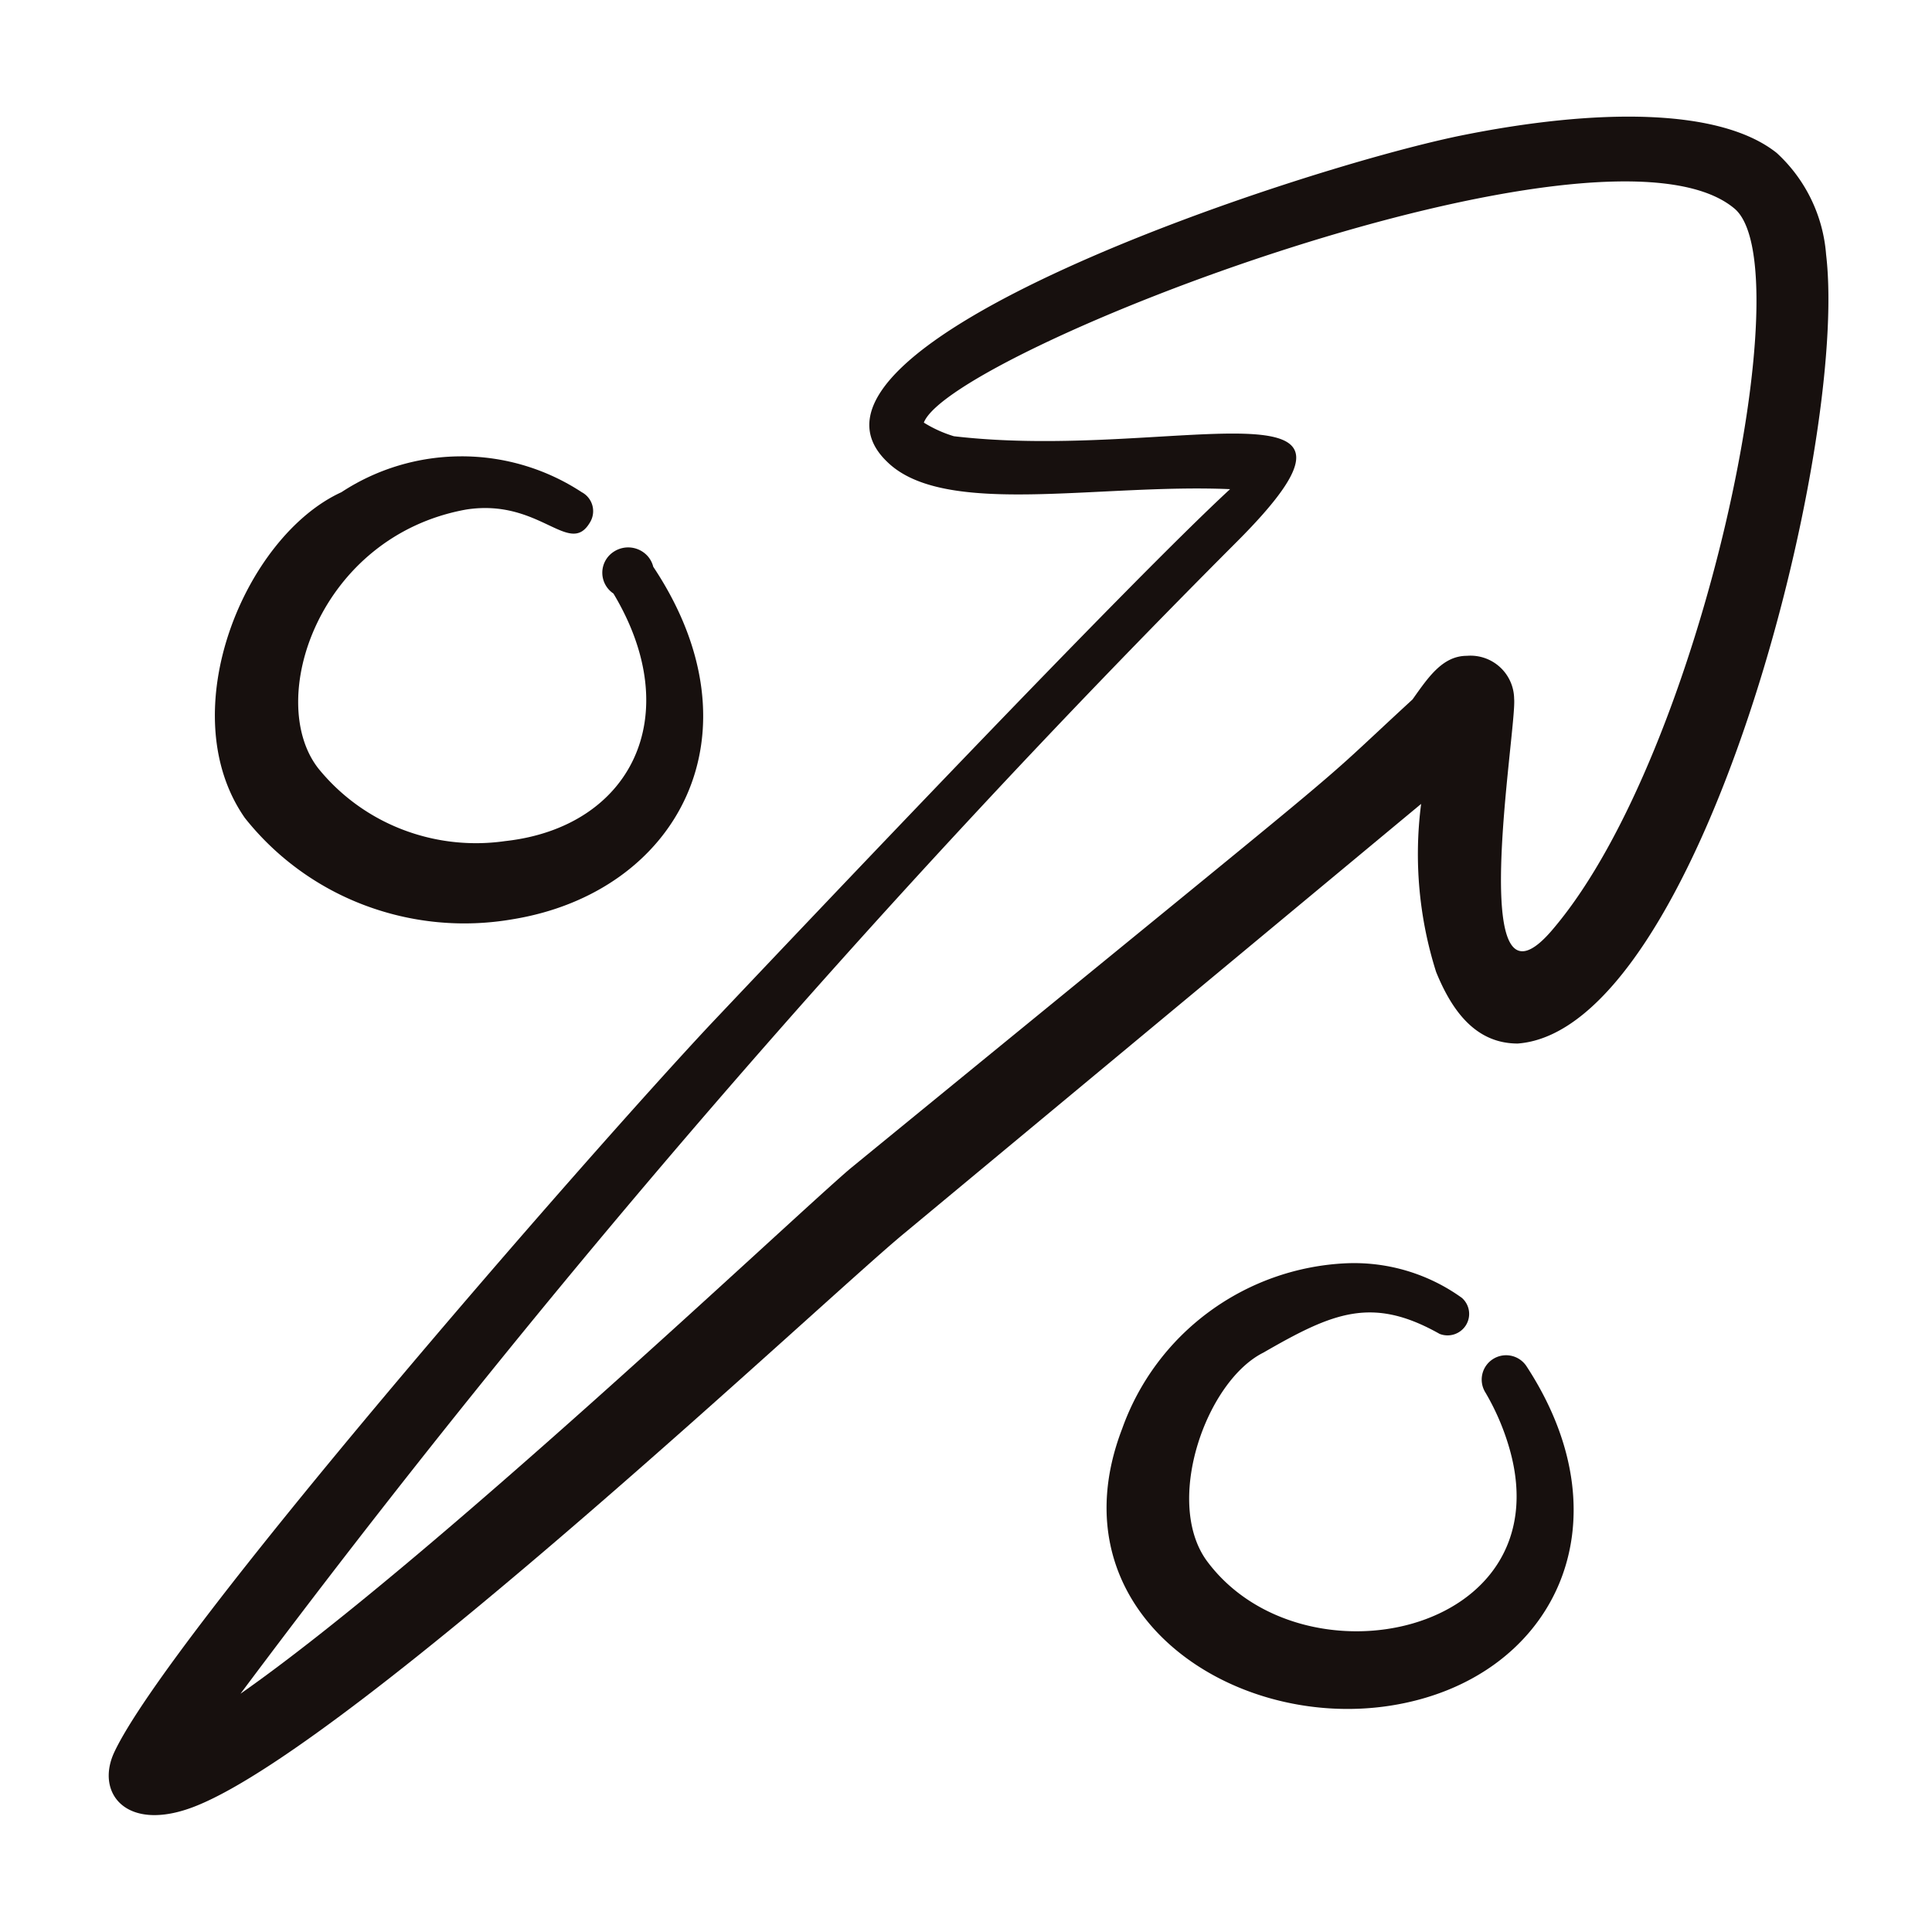
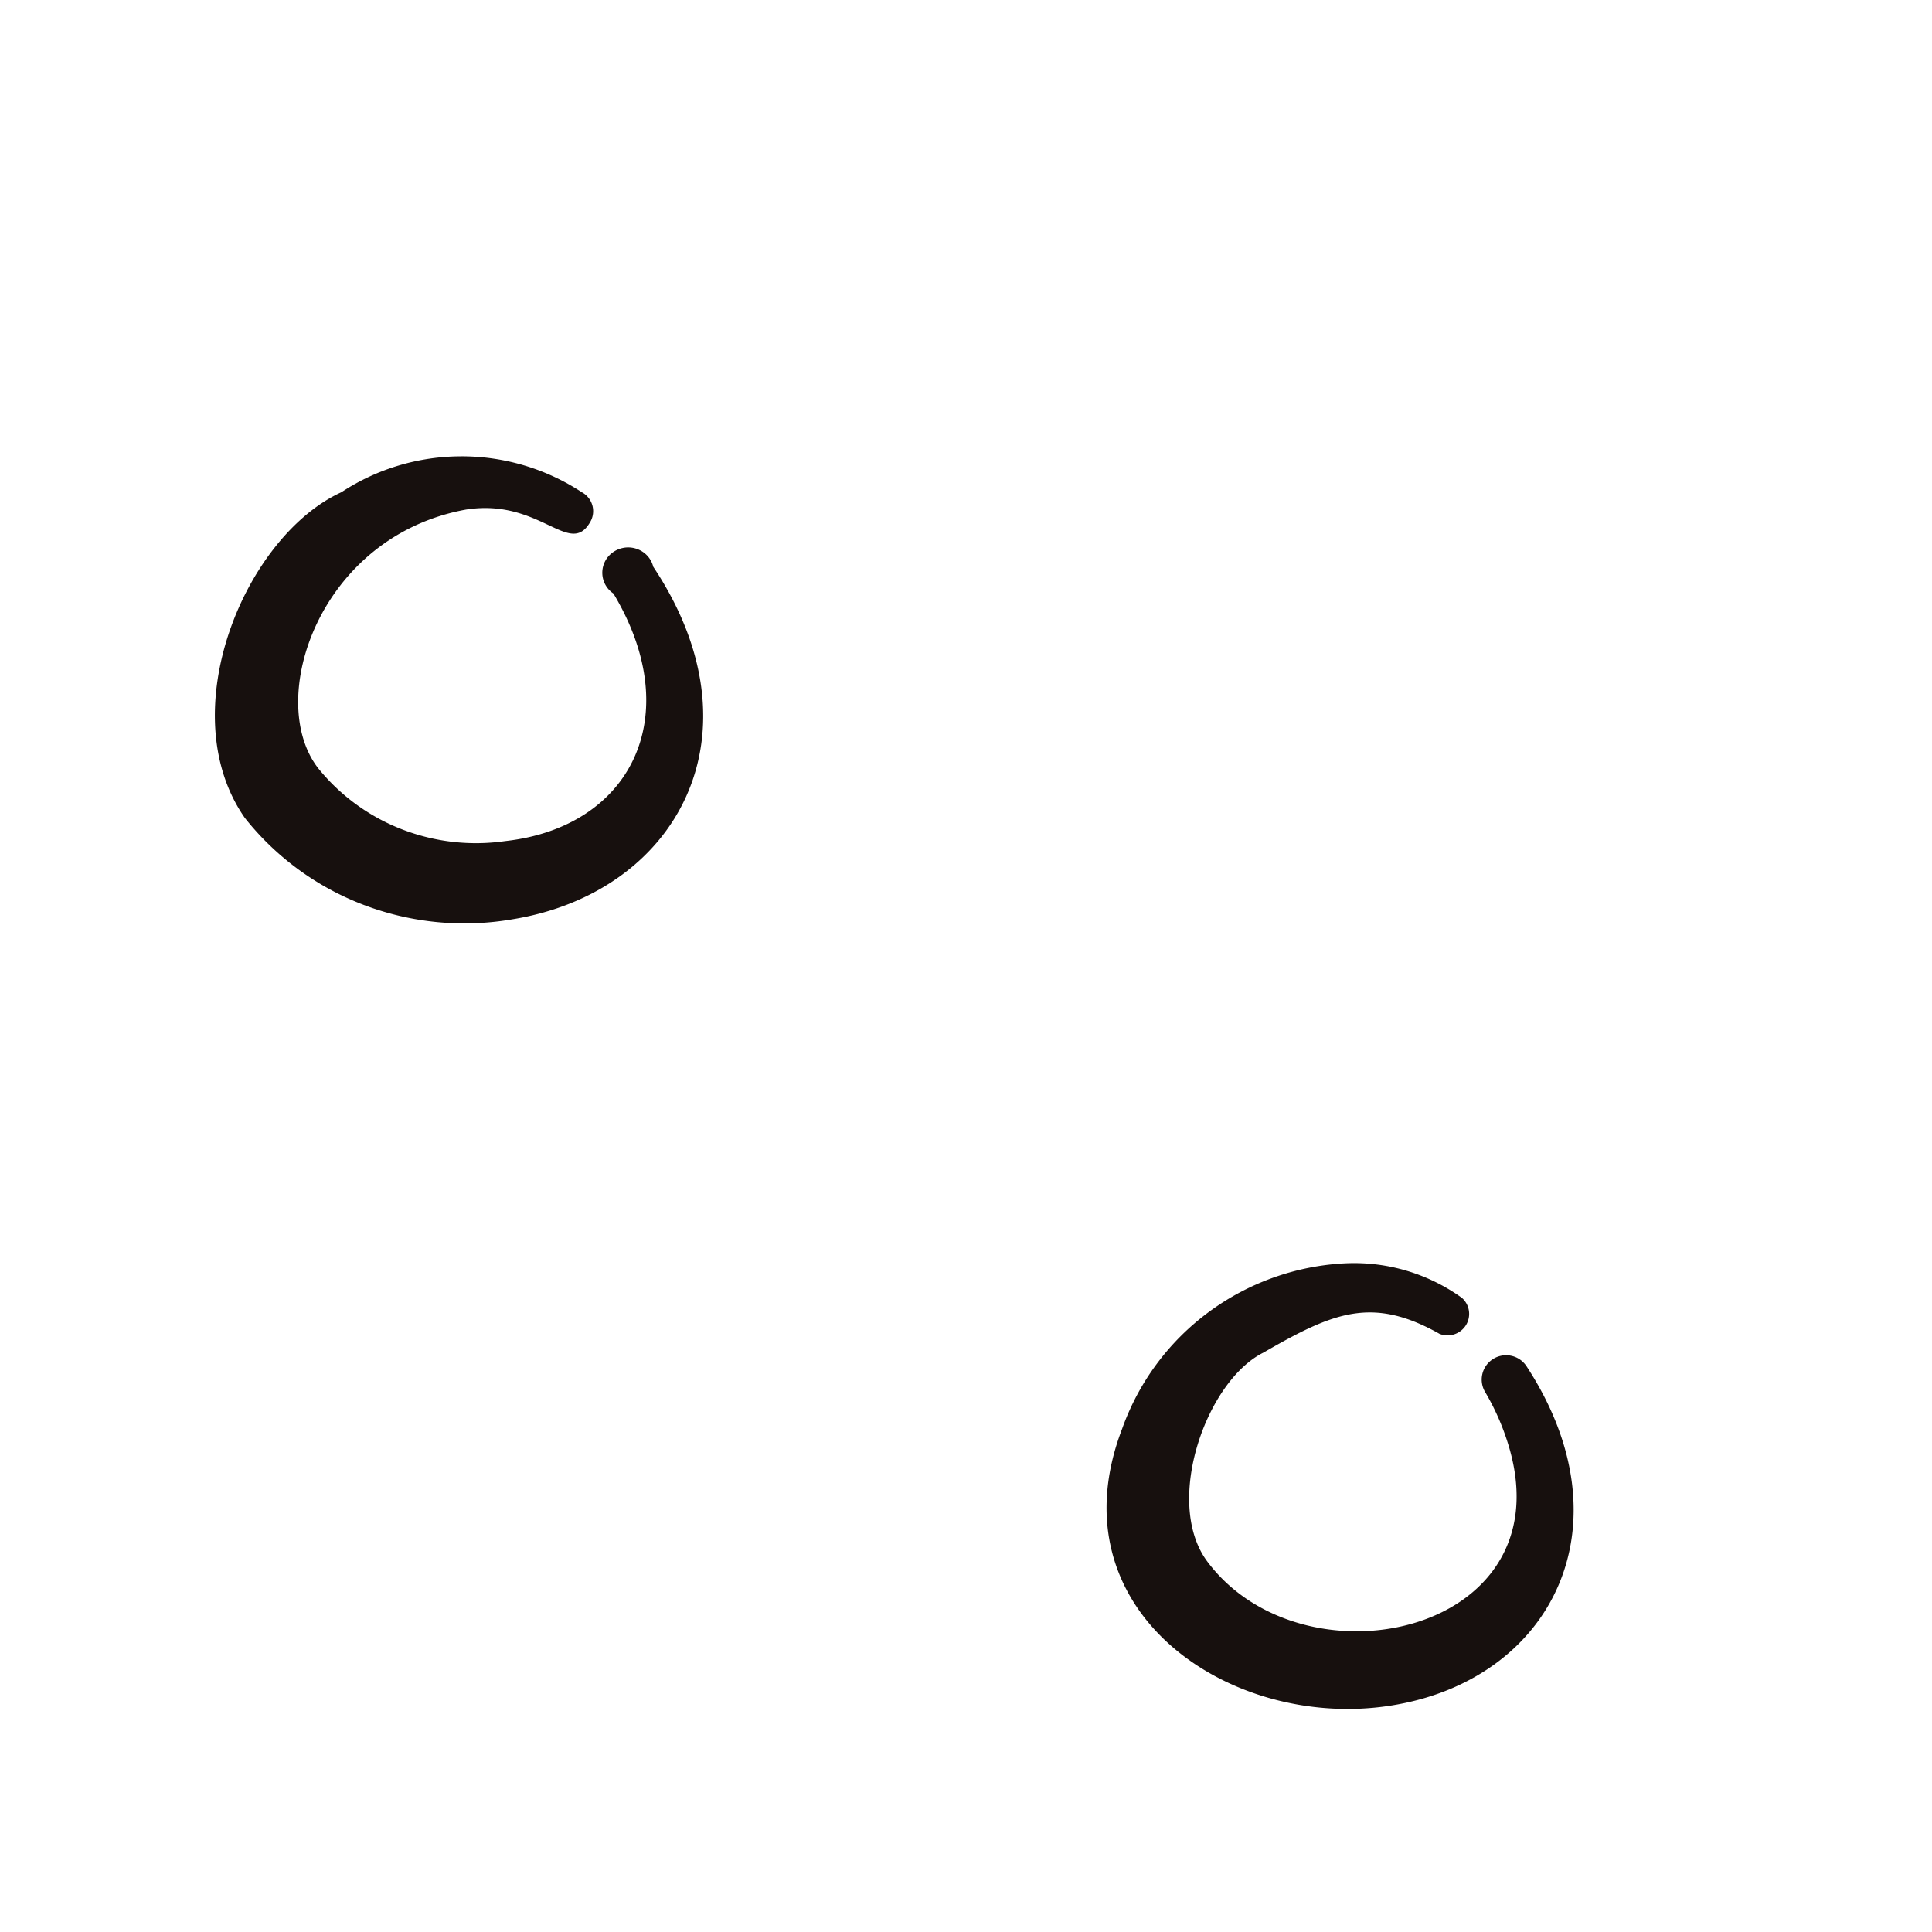
<svg xmlns="http://www.w3.org/2000/svg" width="91" height="91" fill="none">
  <path fill="#17100E" d="M24.137 43.3c7.778-1.262 11.875-8.729 6.632-16.605a1.186 1.186 0 0 0-.268-.507 1.235 1.235 0 0 0-1.6-.196 1.177 1.177 0 0 0-.007 1.964c3.473 5.797.799 11.013-5.104 11.661a9.64 9.64 0 0 1-4.855-.553 9.467 9.467 0 0 1-3.93-2.856c-2.534-3.206 0-10.945 6.945-12.207 3.472-.546 4.861 2.25 5.833.614a1.012 1.012 0 0 0-.382-1.432 10.306 10.306 0 0 0-5.66-1.689c-2.015 0-3.984.588-5.659 1.689-4.549 2.08-8.02 10.365-4.549 15.343a13.074 13.074 0 0 0 5.627 4.107 13.314 13.314 0 0 0 6.977.667Zm47.769 21.06a1.15 1.15 0 0 0-1.59-.342 1.145 1.145 0 0 0-.344 1.582c.498.85.884 1.76 1.148 2.707 2.426 8.74-9.838 11.283-14.297 5.185-2-2.805 0-8.446 2.689-9.784 3.279-1.891 5.115-2.674 8.296-.88a1.022 1.022 0 0 0 1.24-.41 1.006 1.006 0 0 0-.191-1.286 8.69 8.69 0 0 0-5.443-1.63 11.81 11.81 0 0 0-6.476 2.294 11.712 11.712 0 0 0-4.083 5.5c-3.279 8.544 5.05 14.218 12.625 13.044 7.574-1.174 11.345-8.446 6.426-15.98Z" />
-   <path fill="#17100E" d="M86.012 11.99a7.243 7.243 0 0 0-2.325-4.785c-2.663-2.123-8.46-2.123-14.93-.809-7.82 1.618-32.692 9.906-26.962 15.364 2.696 2.628 9.908 1.01 16.143 1.28-4.82 4.448-19.75 20.216-24.468 25.202C27.471 54.644 7.857 77.15 5.363 82.574c-.877 1.954.674 3.808 3.943 2.46 7.583-3.1 29.725-24.023 33.298-26.954l24.333-20.215a18.391 18.391 0 0 0 .707 7.918c.742 1.819 1.854 3.369 3.843 3.369 8.526-.64 15.604-28.032 14.525-37.163ZM73.205 43.693c-4.28 5.188-1.752-9.367-1.887-10.782a2.055 2.055 0 0 0-2.224-2.021c-1.146 0-1.82 1.01-2.562 2.055-5.527 5.087-.539.876-26.49 22.102-2.696 2.291-19.716 18.43-28.714 24.73a502.705 502.705 0 0 1 46.779-54.11c8.425-8.355-2.865-3.908-13.178-5.12a5.9 5.9 0 0 1-1.415-.641c1.28-3.37 31.95-15.195 38.15-10.108 3.303 2.595-1.482 25.606-8.459 33.895Z" />
</svg>